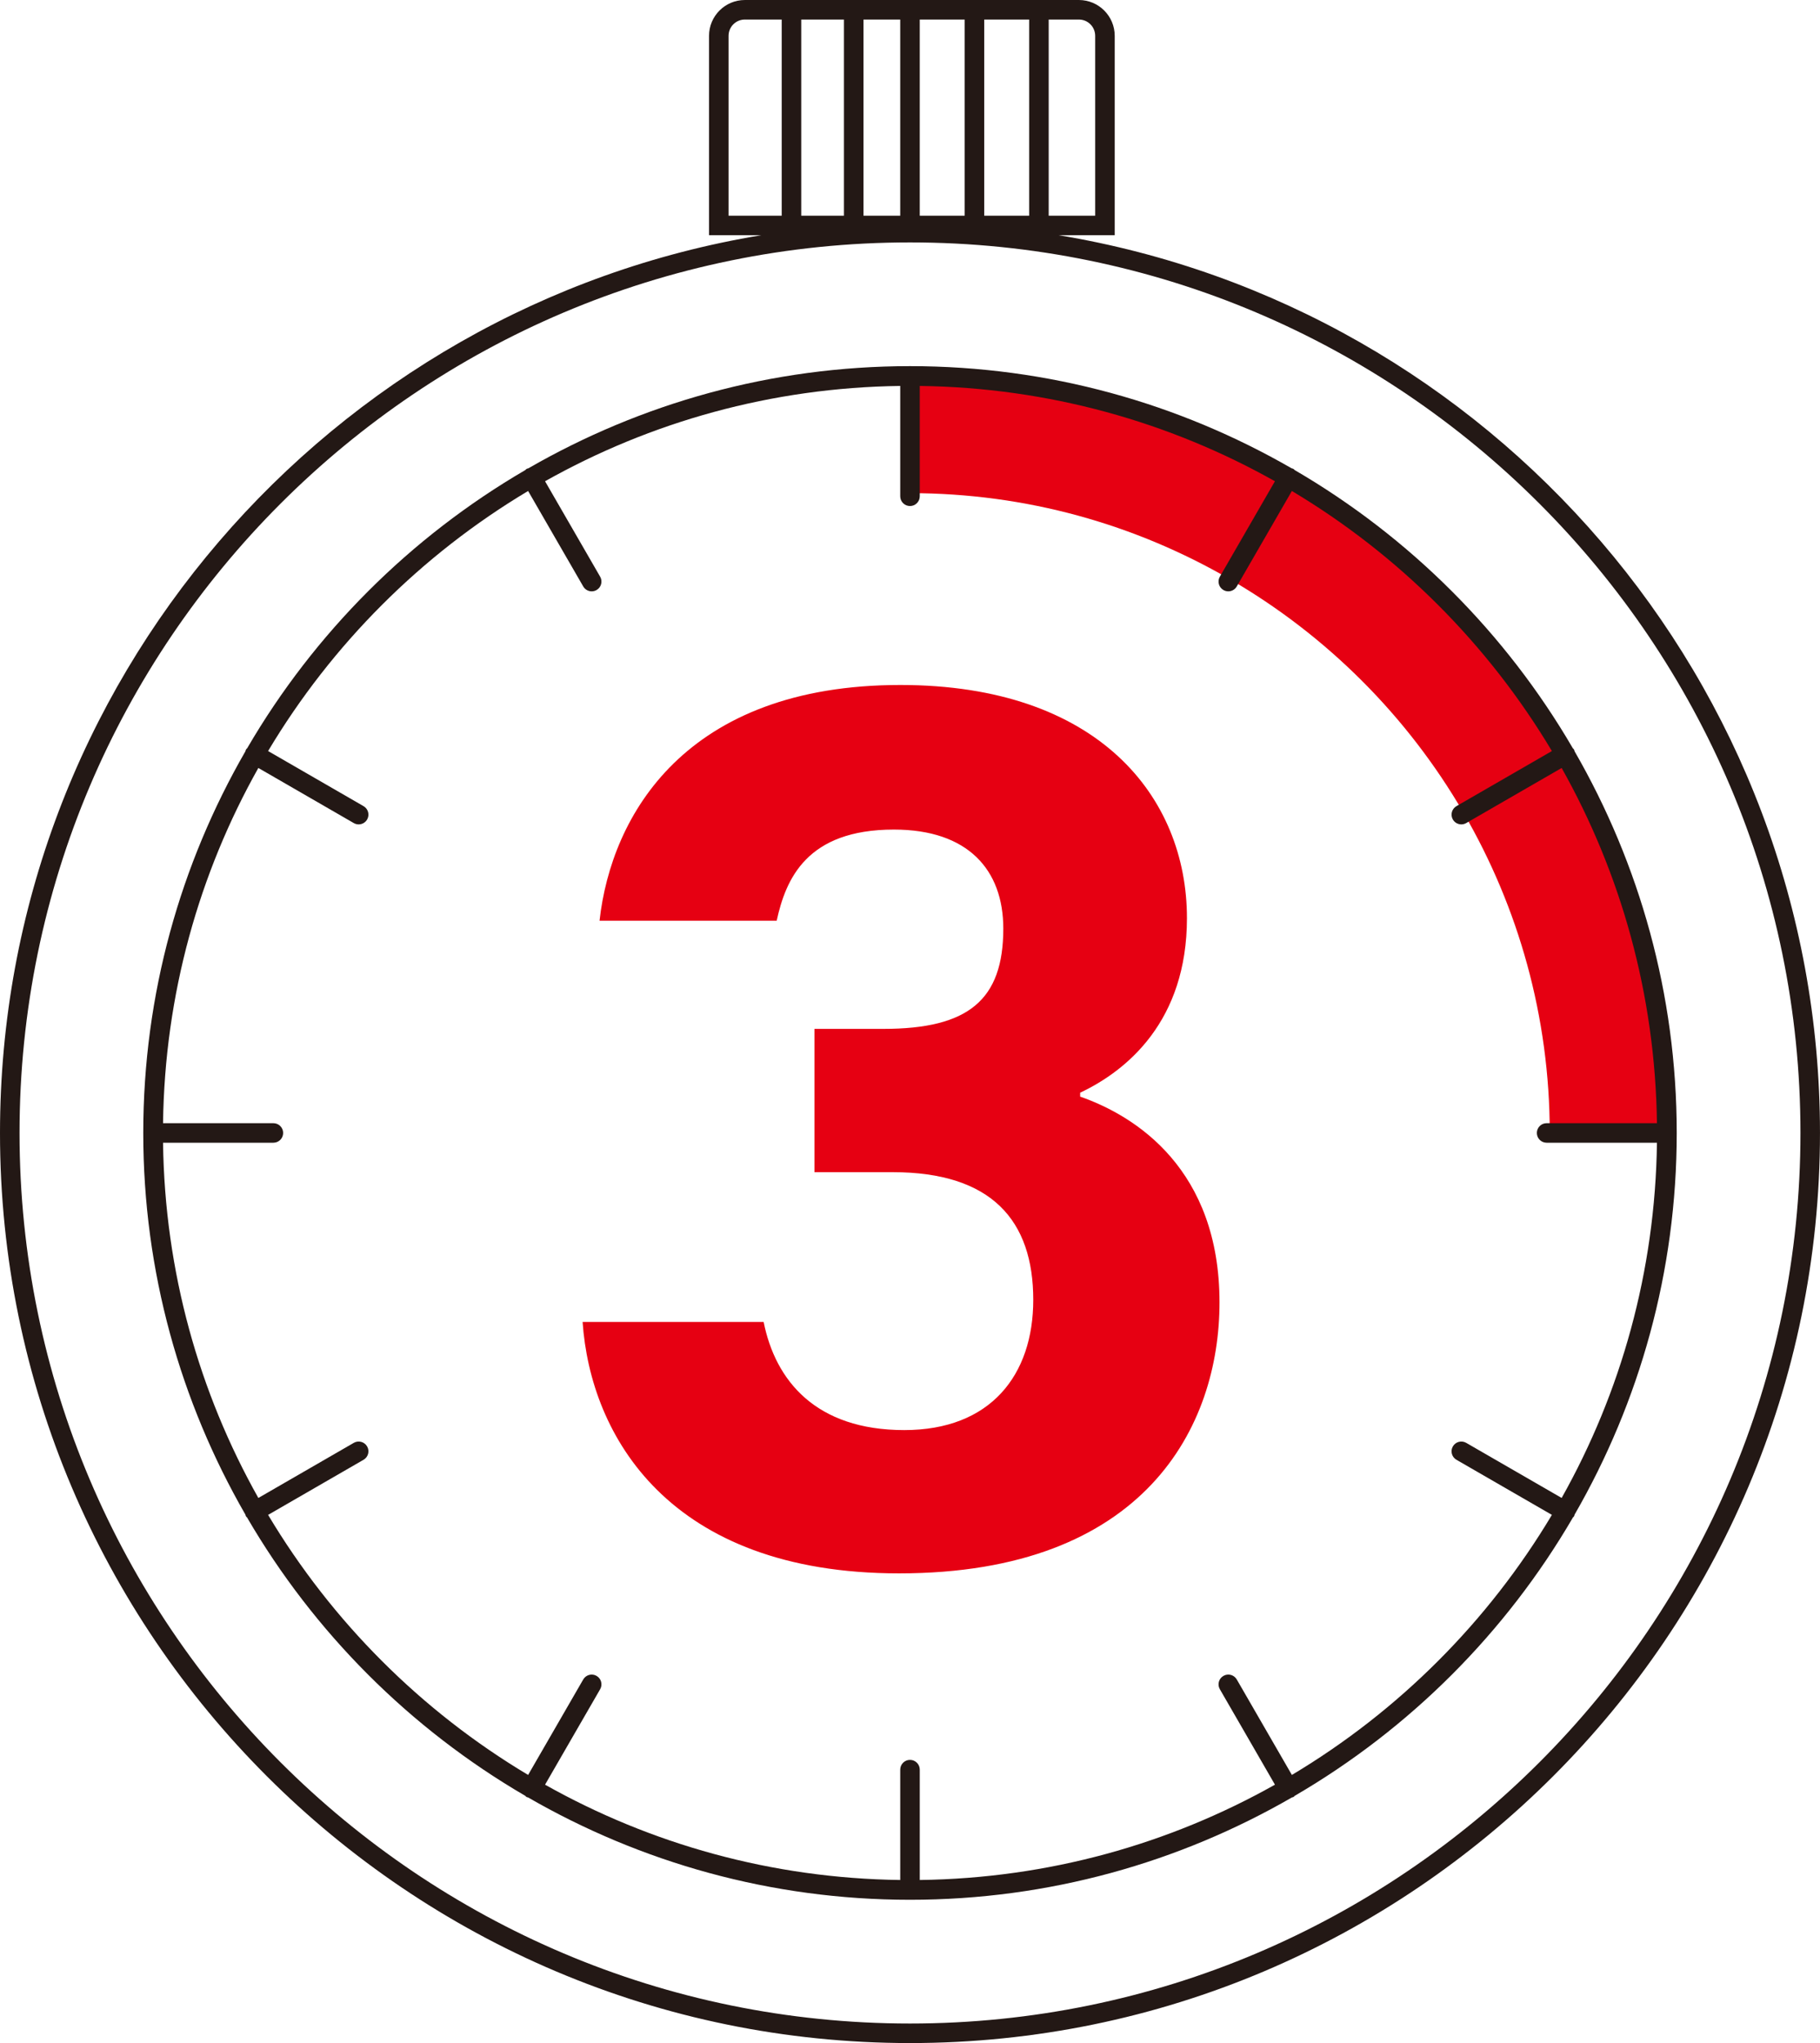
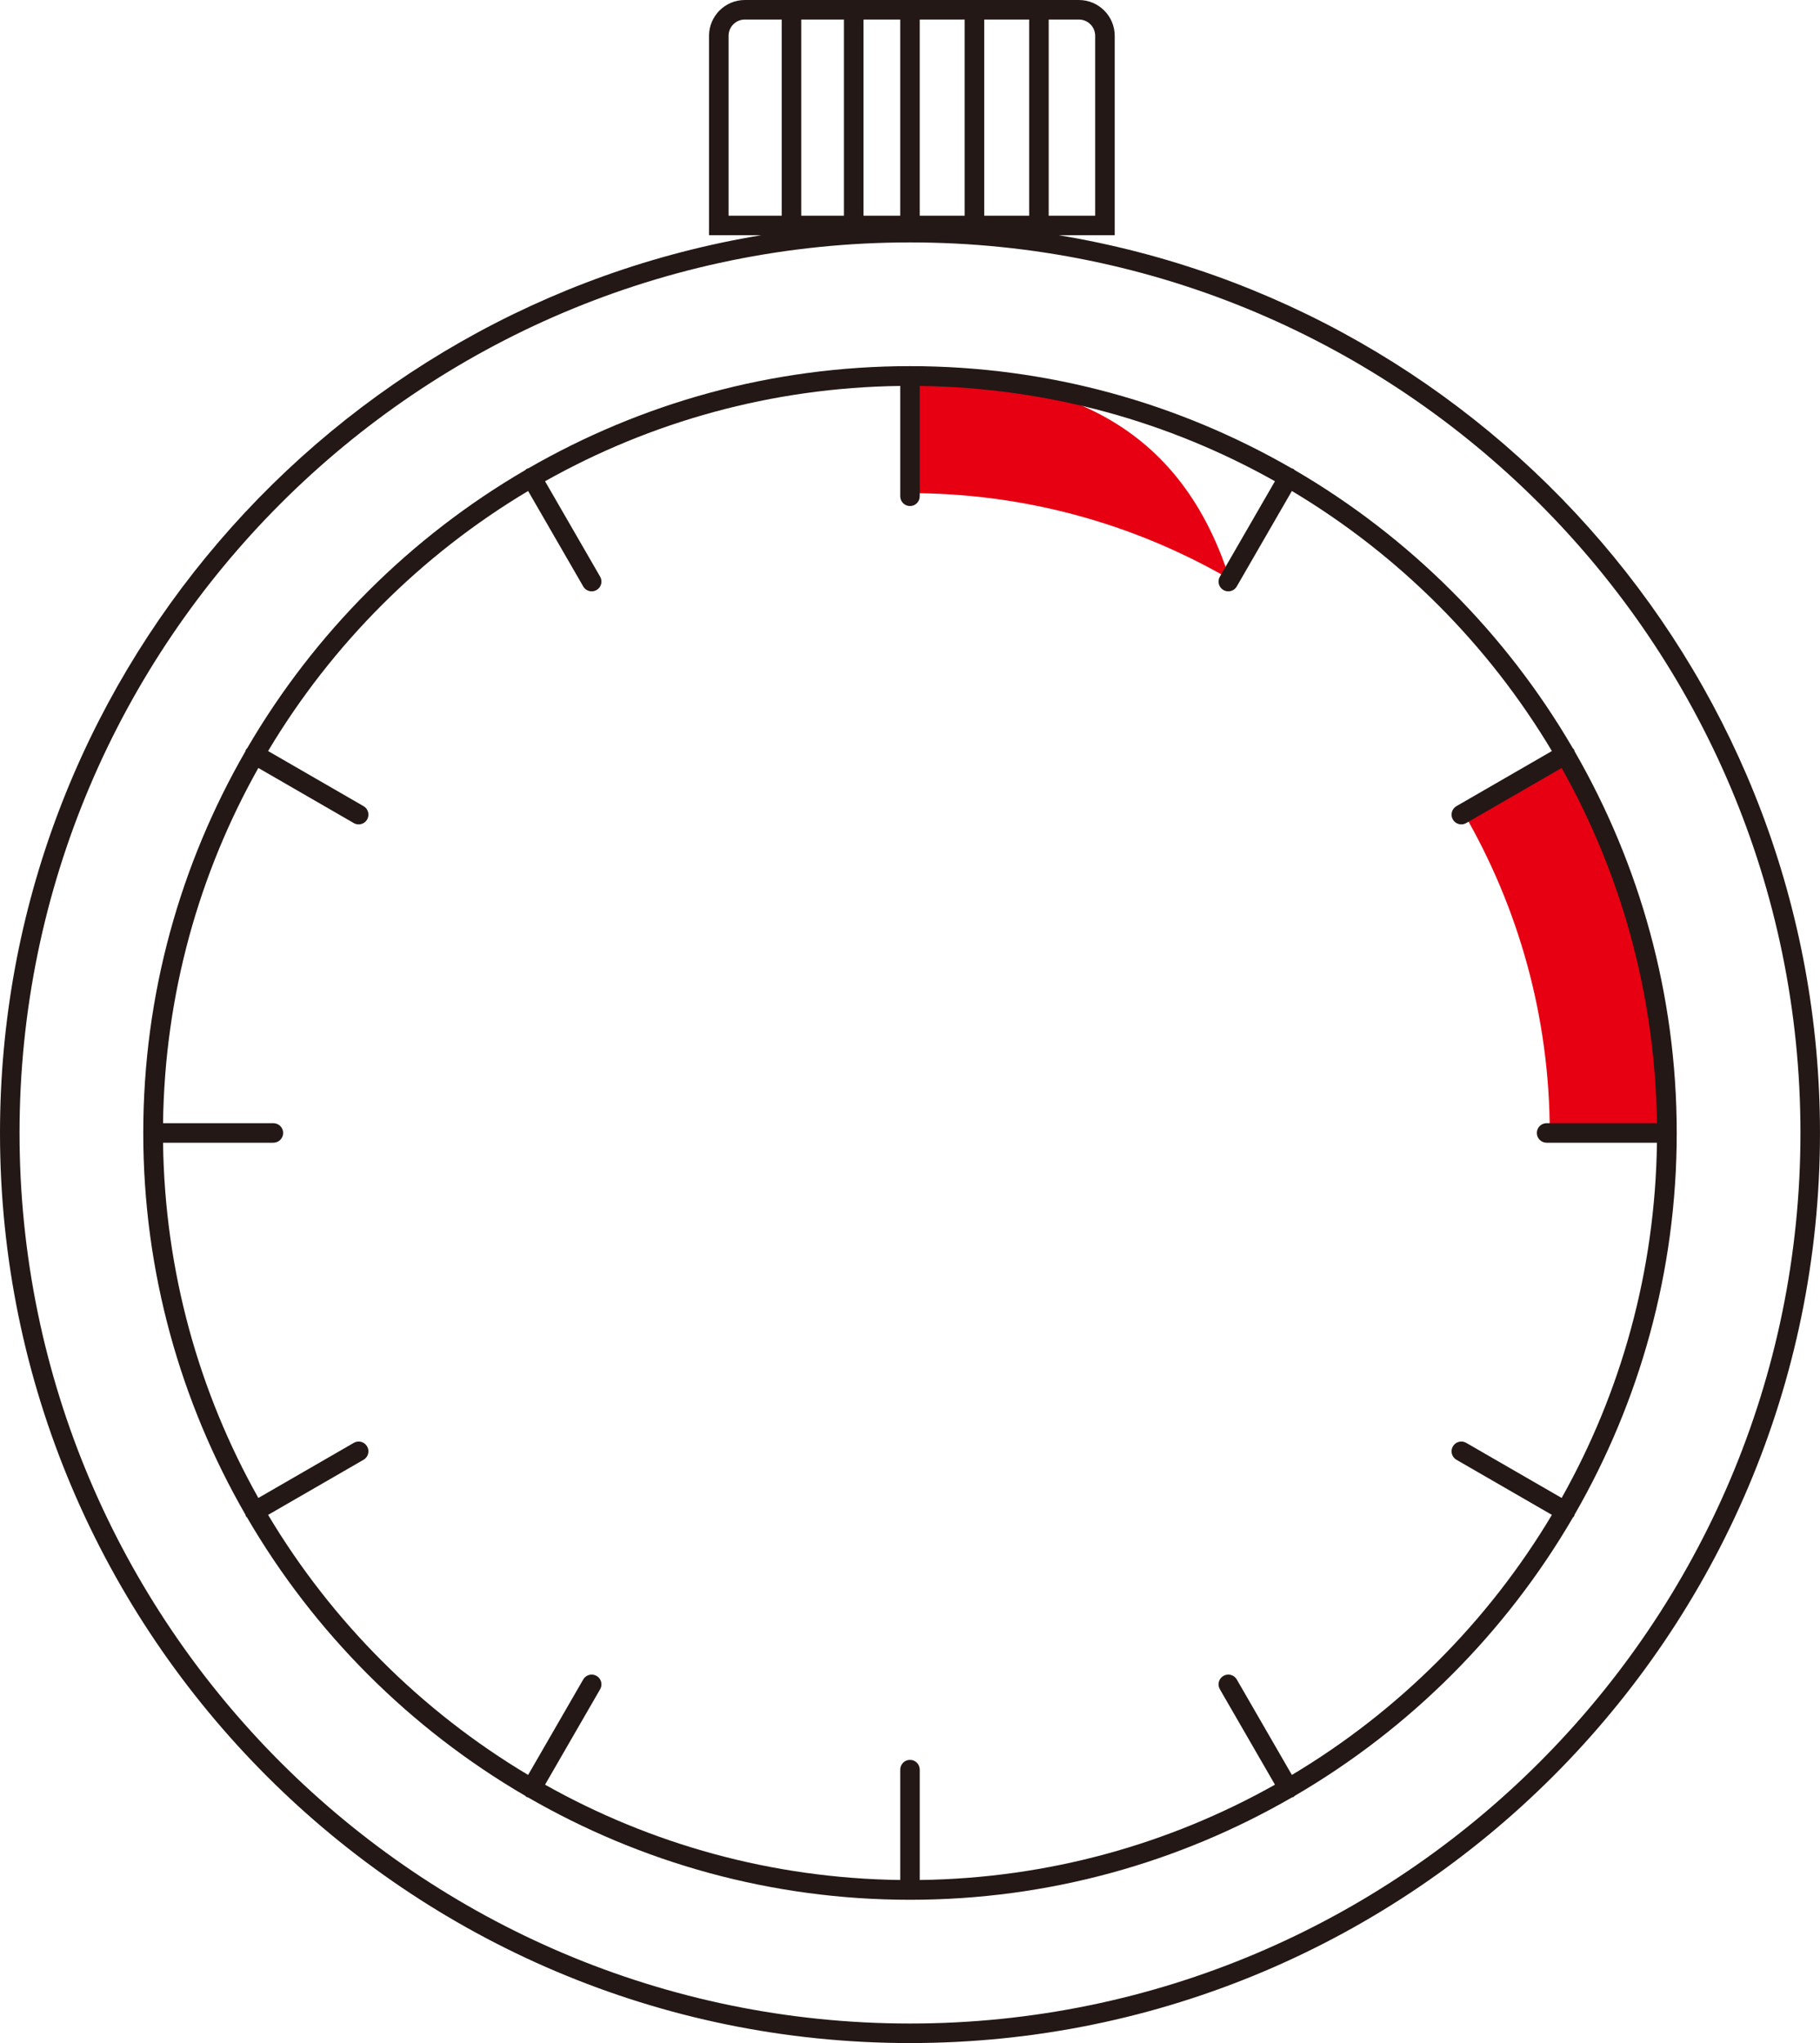
<svg xmlns="http://www.w3.org/2000/svg" height="4186.8" preserveAspectRatio="xMidYMid meet" version="1.0" viewBox="0.0 0.0 3730.1 4186.8" width="3730.1" zoomAndPan="magnify">
  <defs>
    <clipPath id="a">
      <path d="M 0 0 L 3730.078 0 L 3730.078 4186.789 L 0 4186.789 Z M 0 0" />
    </clipPath>
  </defs>
  <g>
    <g id="change1_1">
-       <path d="M 1228.75 1886.875 C 1252.77 1670.648 1404.938 1403.711 1845.402 1403.711 C 2251.152 1403.711 2432.648 1633.289 2432.648 1881.547 C 2432.648 2092.43 2309.887 2193.867 2213.777 2239.25 L 2213.777 2247.258 C 2328.531 2287.297 2499.391 2396.758 2499.391 2669.02 C 2499.391 2922.629 2347.227 3224.281 1842.723 3224.281 C 1370.23 3224.281 1210.059 2941.32 1194.051 2709.062 L 1565.098 2709.062 C 1589.129 2829.199 1671.879 2930.633 1853.395 2930.633 C 2029.582 2930.633 2117.668 2818.52 2117.668 2663.703 C 2117.668 2500.859 2032.227 2402.086 1829.387 2402.086 L 1669.207 2402.086 L 1669.207 2108.445 L 1810.691 2108.445 C 1984.18 2108.445 2056.27 2049.711 2056.27 1902.906 C 2056.27 1782.773 1984.18 1700.016 1832.051 1700.016 C 1653.191 1700.016 1610.48 1801.453 1591.801 1886.875 L 1228.75 1886.875" fill="#e60012" />
-     </g>
+       </g>
    <g id="change1_2">
-       <path d="M 2999.973 1666.492 L 3207.938 1546.441 C 3071.629 1311.277 2875.512 1115.16 2640.348 978.852 L 2520.297 1186.816 C 2719.031 1301.988 2884.801 1467.758 2999.973 1666.492" fill="#e60012" />
-     </g>
+       </g>
    <g id="change1_3">
-       <path d="M 2520.301 1186.809 L 2640.355 978.867 C 2412.062 846.527 2147.363 770.359 1865.039 770.359 L 1865.039 1010.598 C 2103.641 1010.598 2327.363 1074.965 2520.301 1186.809" fill="#e60012" />
+       <path d="M 2520.301 1186.809 C 2412.062 846.527 2147.363 770.359 1865.039 770.359 L 1865.039 1010.598 C 2103.641 1010.598 2327.363 1074.965 2520.301 1186.809" fill="#e60012" />
    </g>
    <g id="change1_4">
      <path d="M 3176.207 2321.746 L 3416.449 2321.746 C 3416.449 2039.418 3340.258 1774.715 3207.938 1546.422 L 2999.996 1666.48 C 3111.816 1859.434 3176.207 2083.141 3176.207 2321.746" fill="#e60012" />
    </g>
    <g clip-path="url(#a)" id="change2_1">
      <path d="M 1865.039 4146.75 C 858.734 4146.75 40.039 3328.051 40.039 2321.75 C 40.039 1315.453 858.734 496.77 1865.039 496.77 C 2871.34 496.77 3690.047 1315.453 3690.047 2321.75 C 3690.047 3328.051 2871.34 4146.75 1865.039 4146.75 Z M 1493.199 73.414 C 1493.199 54.996 1508.16 40.047 1526.57 40.047 L 1602.109 40.047 L 1602.109 442.031 L 1493.199 442.031 Z M 2244.578 73.414 L 2244.578 442.031 L 2149.297 442.031 L 2149.297 40.047 L 2211.207 40.047 C 2229.617 40.047 2244.578 54.996 2244.578 73.414 Z M 1977.129 442.031 L 1885.047 442.031 L 1885.047 40.047 L 1977.129 40.047 Z M 2109.258 442.031 L 2017.168 442.031 L 2017.168 40.047 L 2109.258 40.047 Z M 1769.738 40.047 L 1845.008 40.047 L 1845.008 442.031 L 1769.738 442.031 Z M 1642.148 442.031 L 1642.148 40.047 L 1729.695 40.047 L 1729.695 442.031 Z M 2170.098 482.074 L 2284.617 482.074 L 2284.617 73.414 C 2284.617 32.934 2251.695 0.004 2211.207 0.004 L 1526.57 0.004 C 1486.098 0.004 1453.16 32.934 1453.16 73.414 L 1453.16 482.074 L 1559.977 482.074 C 676.258 628.152 0 1397.285 0 2321.75 C 0 3350.133 836.656 4186.789 1865.039 4186.789 C 2893.43 4186.789 3730.066 3350.133 3730.066 2321.75 C 3730.066 1397.285 3053.809 628.152 2170.098 482.074" fill="#231815" />
    </g>
    <g id="change2_2">
      <path d="M 2647.723 3637.328 L 2534.762 3441.68 C 2529.258 3432.137 2517.008 3428.781 2507.418 3434.359 C 2497.844 3439.879 2494.555 3452.129 2500.102 3461.699 L 2613.02 3657.301 C 2397.113 3778.699 2149.098 3849.211 1885.062 3852.621 L 1885.062 3626.5 C 1885.062 3615.449 1876.094 3606.48 1865.043 3606.48 C 1853.992 3606.48 1845.023 3615.449 1845.023 3626.5 L 1845.023 3852.621 C 1580.992 3849.211 1332.969 3778.699 1117.082 3657.309 L 1230 3461.699 C 1235.531 3452.129 1232.25 3439.879 1222.672 3434.359 C 1213.113 3428.832 1200.859 3432.109 1195.332 3441.68 L 1082.379 3637.328 C 863.637 3506.711 680.098 3323.168 549.469 3104.418 L 745.094 2991.469 C 754.676 2985.949 757.945 2973.688 752.422 2964.129 C 746.895 2954.559 734.641 2951.25 725.078 2956.801 L 529.492 3069.727 C 408.098 2853.828 337.586 2605.809 334.168 2341.766 L 560.293 2341.766 C 571.344 2341.766 580.312 2332.797 580.312 2321.746 C 580.312 2310.699 571.344 2301.727 560.293 2301.727 L 334.168 2301.727 C 337.586 2037.691 408.09 1789.676 529.488 1573.77 L 725.078 1686.711 C 728.23 1688.543 731.672 1689.387 735.07 1689.387 C 741.98 1689.387 748.719 1685.805 752.422 1679.395 C 757.945 1669.801 754.676 1657.574 745.094 1652.027 L 549.461 1539.09 C 680.09 1320.336 863.633 1136.793 1082.371 1006.164 L 1195.332 1201.809 C 1199.031 1208.219 1205.77 1211.824 1212.684 1211.824 C 1216.082 1211.824 1219.52 1210.961 1222.672 1209.125 C 1232.25 1203.602 1235.531 1191.375 1230 1181.781 L 1117.07 986.199 C 1332.969 864.805 1580.992 794.285 1845.023 790.891 L 1845.023 1017 C 1845.023 1028.047 1853.992 1037.008 1865.043 1037.008 C 1876.094 1037.008 1885.062 1028.047 1885.062 1017 L 1885.062 790.891 C 2149.074 794.285 2397.113 864.805 2613 986.199 L 2500.102 1181.781 C 2494.555 1191.375 2497.844 1203.602 2507.418 1209.125 C 2510.578 1210.961 2514.016 1211.824 2517.41 1211.824 C 2524.324 1211.824 2531.07 1208.219 2534.762 1201.809 L 2647.699 1006.164 C 2866.434 1136.793 3050 1320.336 3180.625 1539.09 L 2984.98 1652.027 C 2975.41 1657.574 2972.121 1669.801 2977.645 1679.395 C 2981.355 1685.805 2988.078 1689.387 2995.016 1689.387 C 2998.387 1689.387 3001.824 1688.543 3004.988 1686.711 L 3200.613 1573.793 C 3321.984 1789.676 3392.484 2037.691 3395.922 2301.727 L 3169.789 2301.727 C 3158.742 2301.727 3149.781 2310.699 3149.781 2321.746 C 3149.781 2332.797 3158.742 2341.766 3169.789 2341.766 L 3395.922 2341.766 C 3392.484 2605.789 3321.984 2853.809 3200.613 3069.711 L 3004.988 2956.801 C 2995.375 2951.25 2983.168 2954.559 2977.645 2964.129 C 2972.121 2973.688 2975.41 2985.949 2984.98 2991.469 L 3180.625 3104.398 C 3050 3323.148 2866.453 3506.688 2647.723 3637.328 Z M 3227.176 3103.758 C 3360.02 2873.27 3436.465 2606.348 3436.465 2321.746 C 3436.465 2037.164 3360.039 1770.238 3227.199 1539.766 C 3226.754 1538.5 3226.609 1537.215 3225.934 1536.031 C 3225.258 1534.871 3224.203 1534.094 3223.359 1533.102 C 3086.008 1297.461 2889.242 1100.699 2653.582 963.367 C 2652.613 962.523 2651.875 961.531 2650.738 960.855 C 2649.578 960.203 2648.332 960.055 2647.109 959.656 C 2416.594 826.773 2149.668 750.328 1865.043 750.328 C 1580.434 750.328 1313.5 826.773 1083.012 959.633 C 1081.77 960.035 1080.5 960.184 1079.332 960.855 C 1078.18 961.531 1077.43 962.543 1076.461 963.387 C 840.797 1100.738 644.035 1297.504 506.684 1533.188 C 505.844 1534.137 504.82 1534.895 504.156 1536.031 C 503.484 1537.215 503.34 1538.477 502.922 1539.699 C 370.066 1770.195 293.621 2037.145 293.621 2321.746 C 293.621 2606.348 370.059 2873.277 502.91 3103.77 C 503.328 3105.008 503.477 3106.297 504.156 3107.469 C 504.664 3108.359 505.602 3108.738 506.215 3109.52 C 643.574 3345.527 840.504 3542.578 1076.422 3680.082 C 1077.402 3680.941 1078.16 3681.969 1079.332 3682.648 C 1080.242 3683.18 1081.273 3683.059 1082.23 3683.43 C 1312.902 3816.562 1580.113 3893.172 1865.043 3893.172 C 2149.961 3893.172 2417.164 3816.562 2647.828 3683.438 C 2648.797 3683.059 2649.828 3683.18 2650.758 3682.648 C 2651.938 3681.969 2652.695 3680.93 2653.688 3680.07 C 2889.602 3542.562 3086.516 3345.512 3223.887 3109.488 C 3224.5 3108.707 3225.426 3108.328 3225.934 3107.449 C 3226.609 3106.27 3226.754 3105 3227.176 3103.758" fill="#231815" />
    </g>
  </g>
</svg>